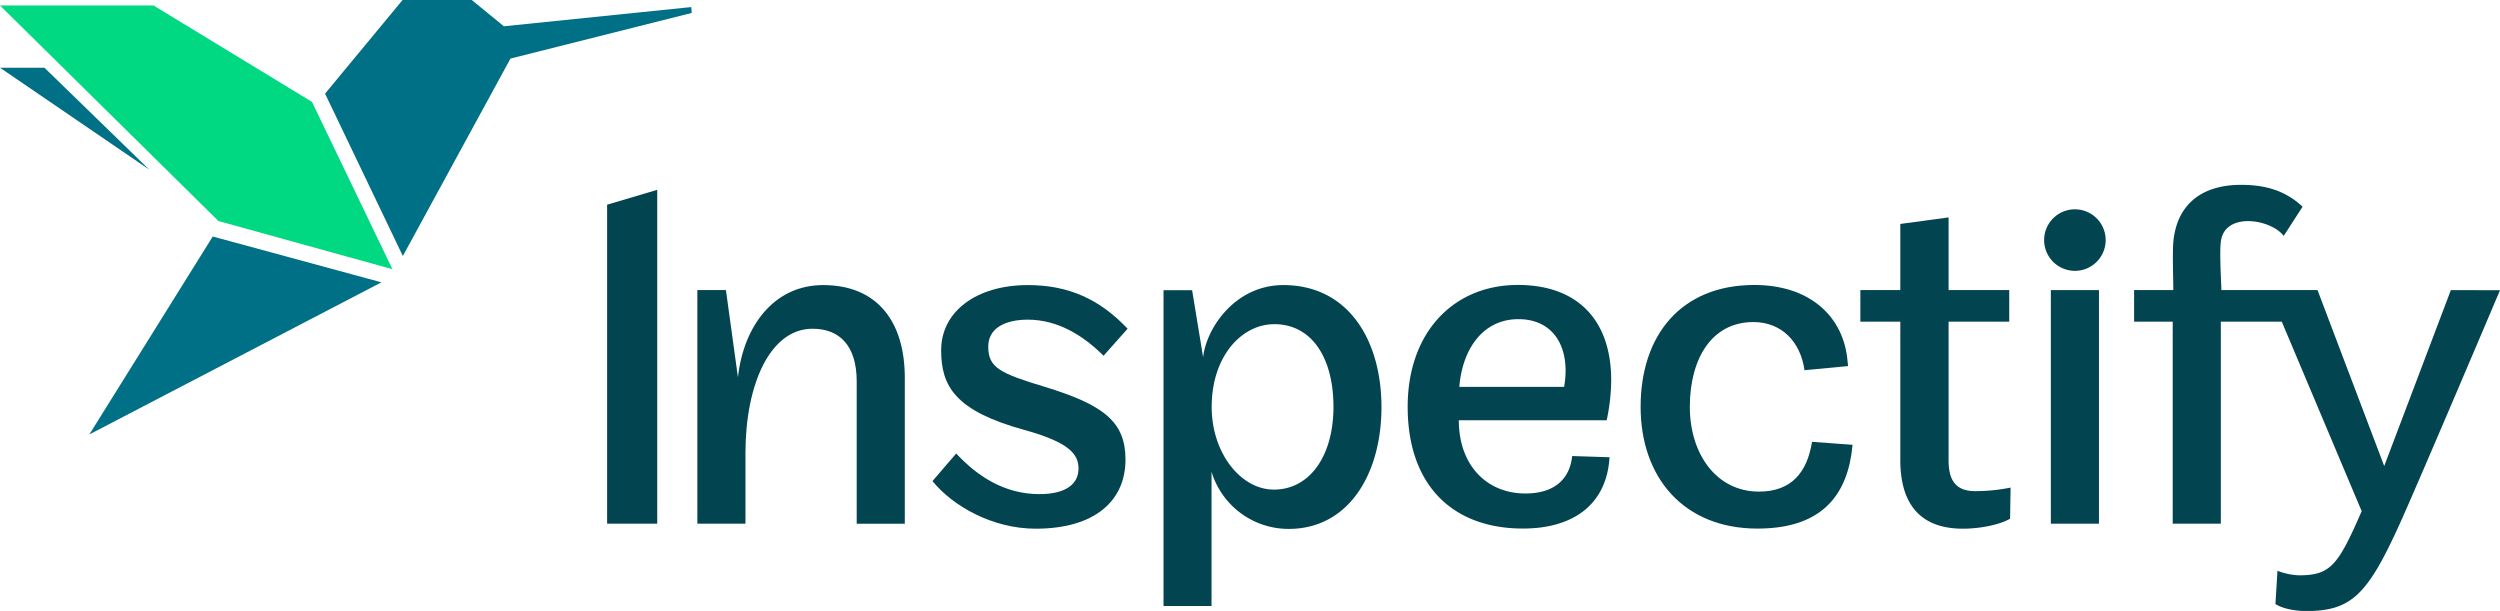
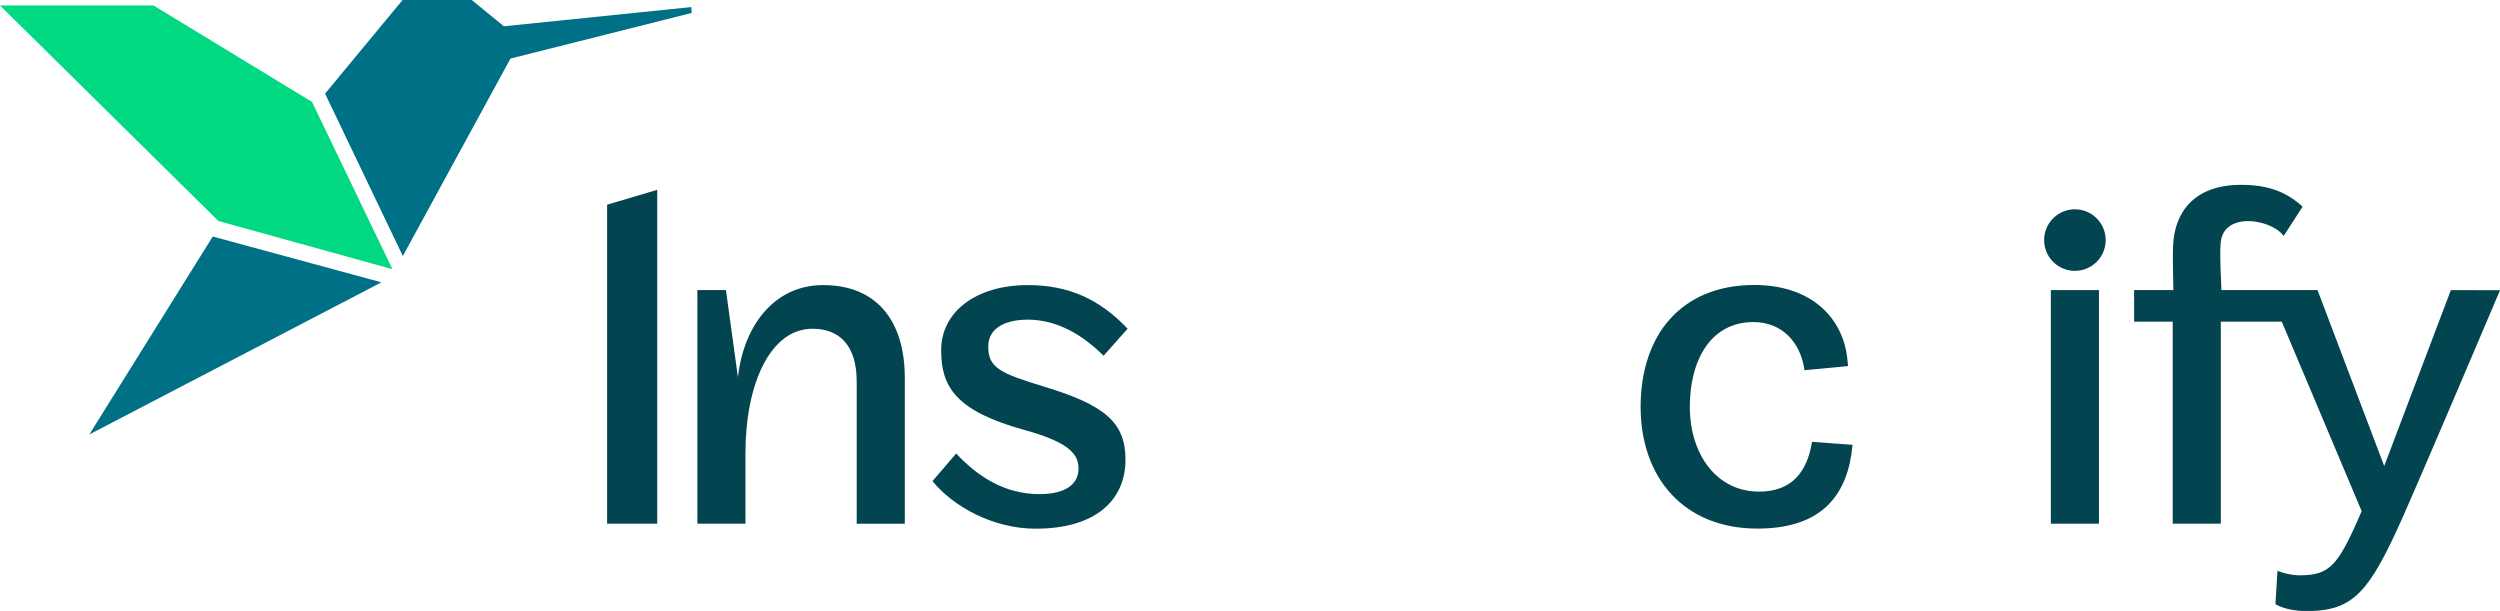
<svg xmlns="http://www.w3.org/2000/svg" id="Layer_1" data-name="Layer 1" viewBox="0 0 707.78 172.96">
  <defs>
    <style>.cls-1{fill:#00d981;}.cls-2{fill:#007086;}.cls-3{fill:#034451;}</style>
  </defs>
  <polygon class="cls-1" points="88.33 28.85 43.46 1.55 0 1.55 61.83 62.57 111.1 76.21 88.33 28.85" />
  <polygon class="cls-2" points="107.98 79.93 60.23 66.96 25.29 123 107.98 79.93" />
  <polygon class="cls-2" points="142.66 7.44 133.56 0 113.97 0 92.03 26.51 114.05 72.48 144.52 16.58 195.84 3.66 195.71 2 142.66 7.44" />
-   <polygon class="cls-2" points="42.25 48.02 12.58 19.17 0 19.17 42.25 48.02" />
  <polygon class="cls-3" points="171.88 148.26 186.07 148.26 186.07 53.74 171.88 57.95 171.88 148.26" />
  <path class="cls-3" d="M233.05,80.71c-14.05,0-22.57,11.78-24.13,26.11l-3.4-24.69h-8.09v66.13h13.62v-20c0-19.44,6.95-35.19,19-35.19,7.66,0,12.49,4.82,12.49,14.9v40.3h13.62V107C256.18,91.07,248.38,80.71,233.05,80.71Z" />
  <path class="cls-3" d="M291,90.5c8.37,0,15.61,4.4,21.43,10.22l6.81-7.66c-7.94-8.38-16.74-12.35-28.24-12.35-14.62,0-24.55,7.52-24.55,18.45,0,10.22,4,17.17,23.56,22.56,12.91,3.55,15.33,7,15.33,10.93,0,4.26-3.41,7.24-11.07,7.24-10.08,0-17.74-5.25-23.56-11.5L264,136.2c5.67,7,16.89,13.48,29.23,13.48,16.61,0,25.41-7.8,25.41-19.58,0-10.65-6.11-15.47-22.85-20.58-12.63-3.83-16-5.39-16-11.35C279.74,92.91,284.57,90.5,291,90.5Z" />
-   <path class="cls-3" d="M363.33,80.71c-13.76,0-21.85,12.35-22.71,20.44l-3.12-19h-8.09v89.41H343v-38a22.78,22.78,0,0,0,21.85,16.18c17,0,26.26-15.61,26.26-34.48S381.78,80.71,363.33,80.71Zm-2.69,57.9c-9.37,0-17.6-10.36-17.6-23.41,0-14.2,8.37-23.42,17.74-23.42,10.5,0,16.74,9.37,16.74,23.42C377.52,129,370.85,138.61,360.64,138.61Z" />
-   <path class="cls-3" d="M551.67,130.24V91.07h17.17V82.13H551.67V61.55L538,63.4V82.13H526.69v8.94H538v39.17c0,11.5,4.83,19.44,17.74,19.44,4.83,0,10.5-1.13,13.34-2.84l.14-8.8a49.78,49.78,0,0,1-10.21,1C552.66,139,551.67,134.5,551.67,130.24Z" />
  <rect class="cls-3" x="580.62" y="82.13" width="13.62" height="66.13" />
  <path class="cls-3" d="M693.87,82.13,675,131.94,656.12,82.13H628.9c-.07-3.09-.56-10.55-.15-13.72,1.06-8.62,14.35-6.32,17.79-1.61l5.35-8.28c-5-4.68-10.74-6.19-17.41-6.19-12.12,0-18.36,6.48-19.19,16.27h0c-.27,3.1,0,10.32,0,13.53h-11.1v8.94h10.93v57.19h13.62V91.07H646l22.62,53.65c-6.67,15.32-8.8,18.16-17.74,18.16a18.76,18.76,0,0,1-6.1-1.28L644.2,171c2.13,1.42,6,2,8.66,2,12.91,0,17.45-4.69,26.54-24.7,5.82-12.91,28.38-66.13,28.38-66.13Z" />
  <path class="cls-3" d="M587.43,59.26A8.71,8.71,0,1,0,596.14,68,8.71,8.71,0,0,0,587.43,59.26Z" />
-   <path class="cls-3" d="M456.15,107.67c0-17.17-9.65-27-26.4-27-18.3,0-31.22,13.48-31.22,34.49,0,22.42,12.92,34.48,32.64,34.48,13.63,0,23.66-6.29,24.51-20.19l-10.58-.34c-.59,5.91-4.42,10.6-13.22,10.6-11.07,0-18.87-8.09-18.87-20.72h41.86A55.83,55.83,0,0,0,456.15,107.67Zm-13.34,1.85H413.15c.85-10.5,6.53-19.16,16.74-19.16,8.66,0,13.35,6,13.35,14.62A26.14,26.14,0,0,1,442.81,109.52Z" />
  <path class="cls-3" d="M498,139.18c-12.06,0-19.59-10.64-19.59-24s6-24,18-24c7.94,0,13.34,5.54,14.47,13.63l12.33-1.17-.26-2.52c-1.57-12.21-11.22-20.44-26.26-20.44-20.86,0-32.21,14.33-32.21,34.49s12.34,34.48,33.06,34.48c16.46,0,24.55-7.66,26.61-21l.33-2.72-11.47-.84C511.64,133.65,507.24,139.18,498,139.18Z" />
</svg>